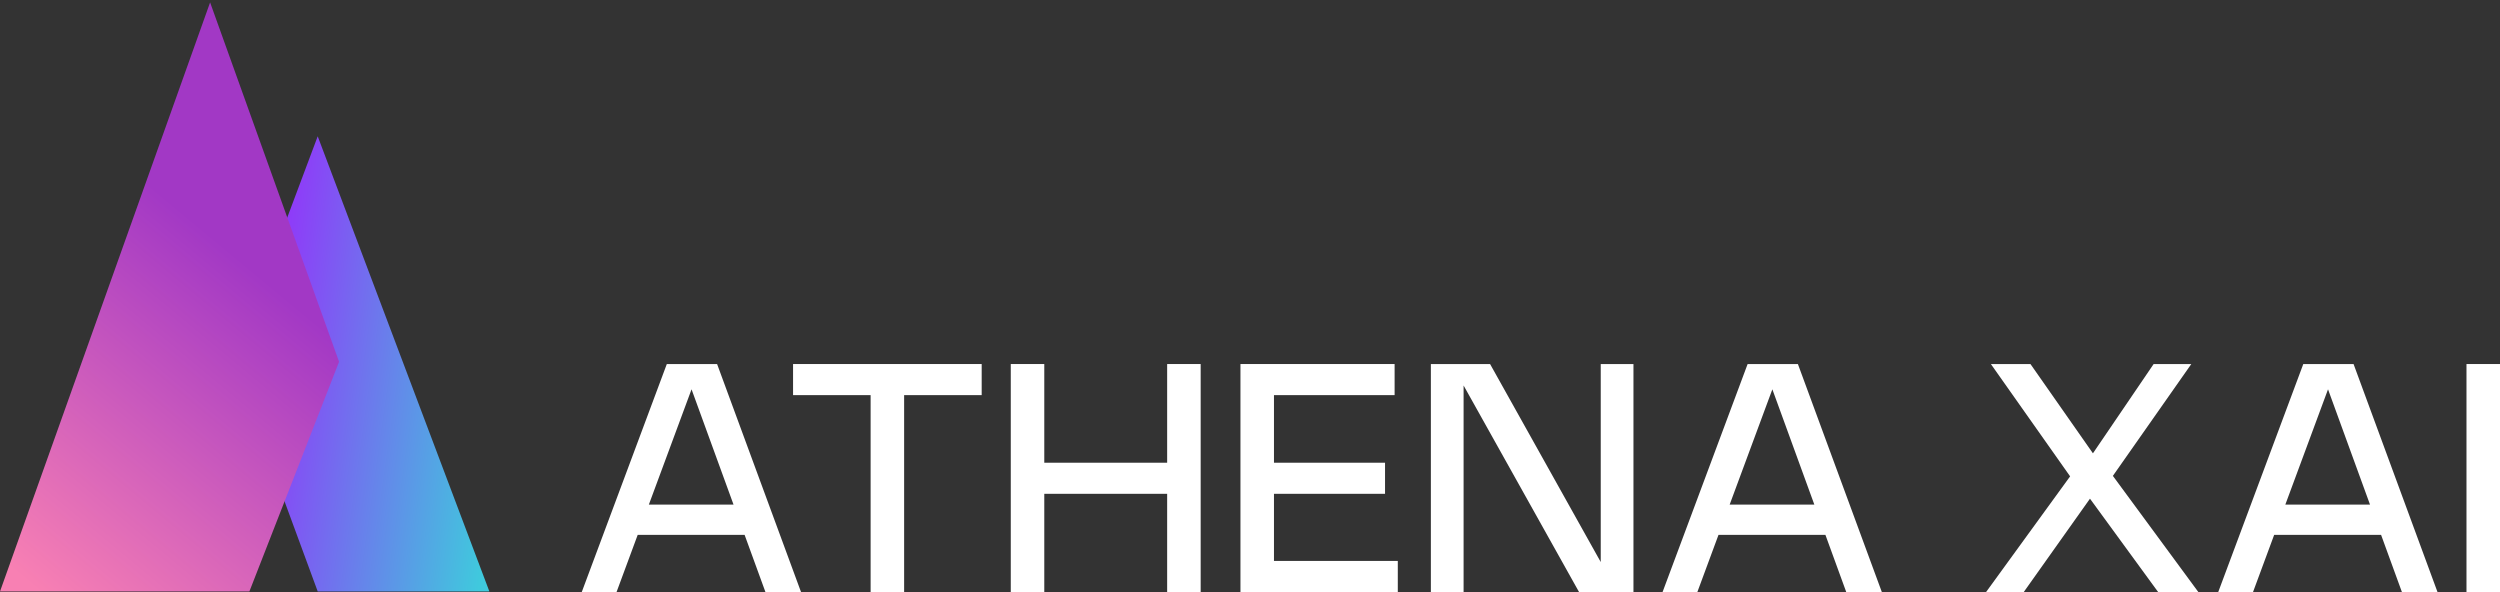
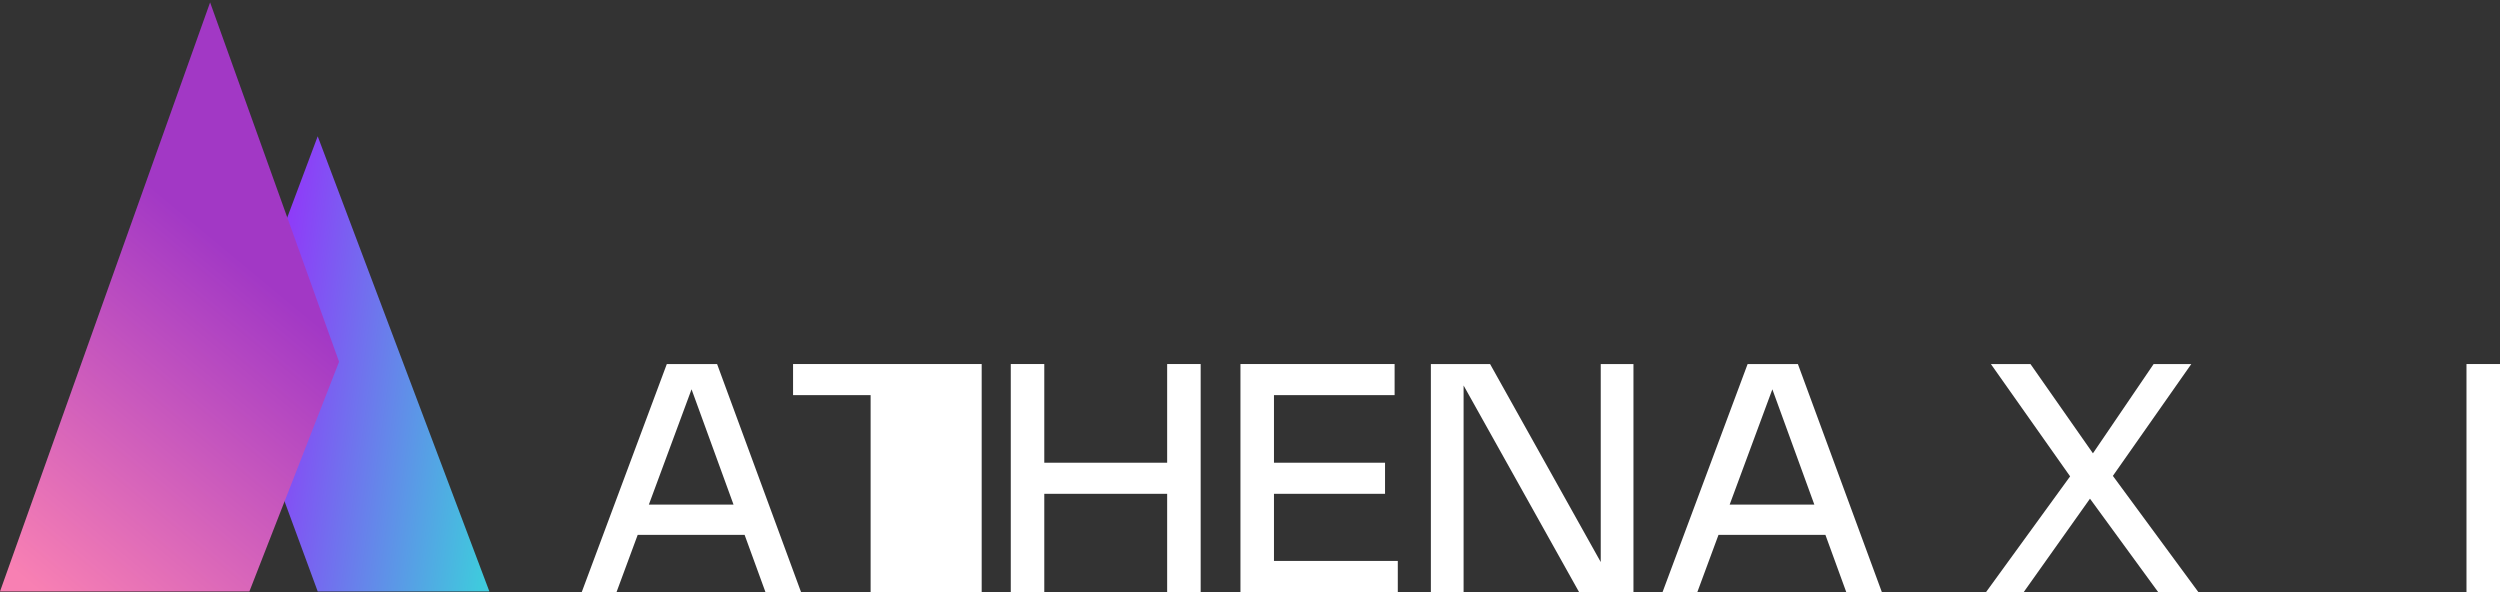
<svg xmlns="http://www.w3.org/2000/svg" width="891" height="211" viewBox="0 0 891 211" fill="none">
  <rect x="0" y="0" width="891" height="211" fill="#333333" stroke="none" />
  <path d="M207.341 210.997L237.654 129.742H255.569L285.483 210.997H272.801L265.379 190.627H227.275L219.739 210.997H207.341ZM261.426 179.83L246.469 138.749L231.256 179.83H261.426Z" fill="white" />
-   <path d="M349.871 140.823H322.231V210.997H310.288V140.823H282.648V129.742H349.871V140.823Z" fill="white" />
+   <path d="M349.871 140.823V210.997H310.288V140.823H282.648V129.742H349.871V140.823Z" fill="white" />
  <path d="M427.917 210.997H415.974V175.995H372.182V210.997H360.239V129.742H372.182V164.915H415.974V129.742H427.917V210.997Z" fill="white" />
  <path d="M497.038 129.742V140.823H454.042V164.915H493.626V175.995H454.042V199.917H498.175V210.997H442.099V129.742H497.038Z" fill="white" />
  <path d="M582.164 210.997H562.77L521.623 137.385V210.997H509.964V129.742H531.064L570.505 200.315V129.742H582.164V210.997Z" fill="white" />
  <path d="M592.54 210.997L622.853 129.742H640.768L670.683 210.997H658L650.578 190.627H612.474L604.938 210.997H592.54ZM646.626 179.83L631.668 138.749L616.455 179.83H646.626Z" fill="white" />
  <path d="M753.029 169.603L783.485 210.997H769.153L744.868 177.728L721.266 210.997H707.844L737.788 169.773L709.551 129.742H723.655L745.92 161.562L767.56 129.742H780.982L753.029 169.603Z" fill="white" />
-   <path d="M790.58 210.997L820.893 129.742H838.808L868.723 210.997H856.04L848.619 190.627H810.514L802.978 210.997H790.58ZM844.666 179.83L829.708 138.749L814.495 179.83H844.666Z" fill="white" />
  <path d="M891 210.997H879.057V129.742H891V210.997Z" fill="white" />
  <path d="M83.098 128.93L113.232 48.578L174.414 210.792H113.232L83.098 128.93Z" fill="url(#paint0_linear_100_199)" />
  <path d="M0 210.8L74.879 0.858L120.842 128.938L88.881 210.8H0Z" fill="url(#paint1_linear_100_199)" />
  <defs>
    <linearGradient id="paint0_linear_100_199" x1="97.42" y1="71.334" x2="189.144" y2="84.359" gradientUnits="userSpaceOnUse">
      <stop stop-color="#9431FA" />
      <stop offset="1" stop-color="#3FCADD" />
    </linearGradient>
    <linearGradient id="paint1_linear_100_199" x1="13.673" y1="210.8" x2="101.185" y2="105.361" gradientUnits="userSpaceOnUse">
      <stop stop-color="#F880B3" />
      <stop offset="1" stop-color="#A238C5" />
    </linearGradient>
  </defs>
</svg>